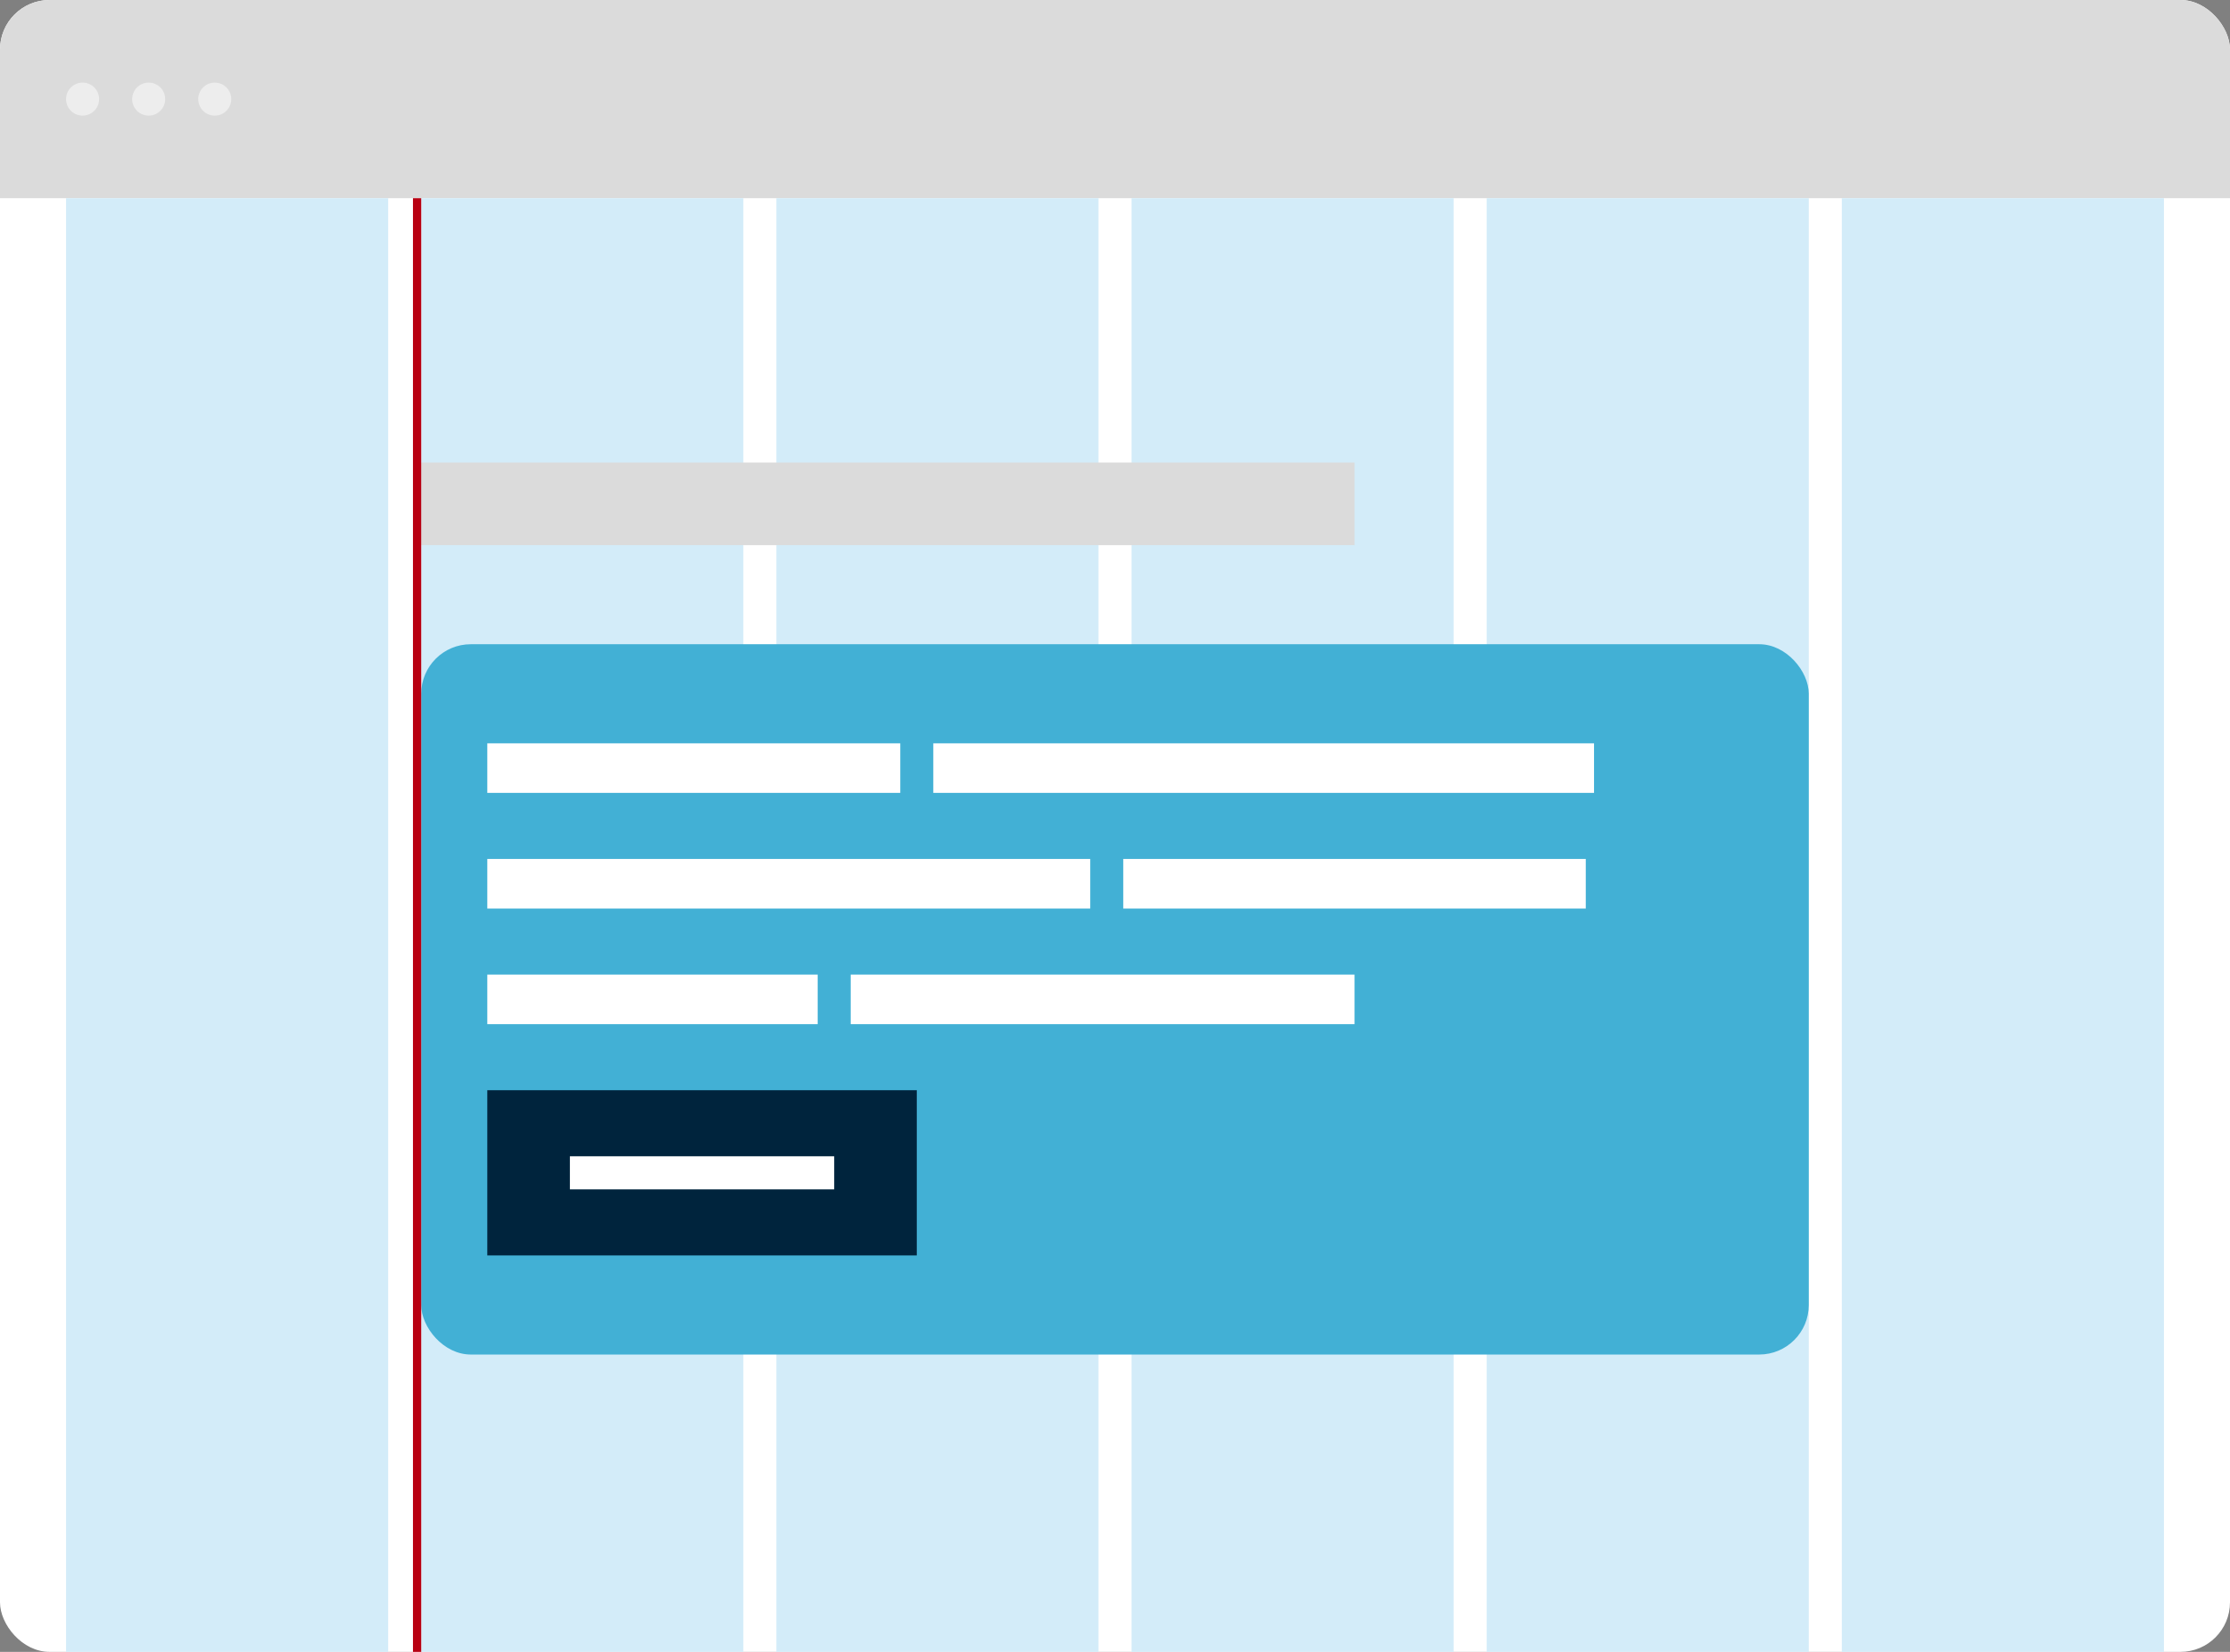
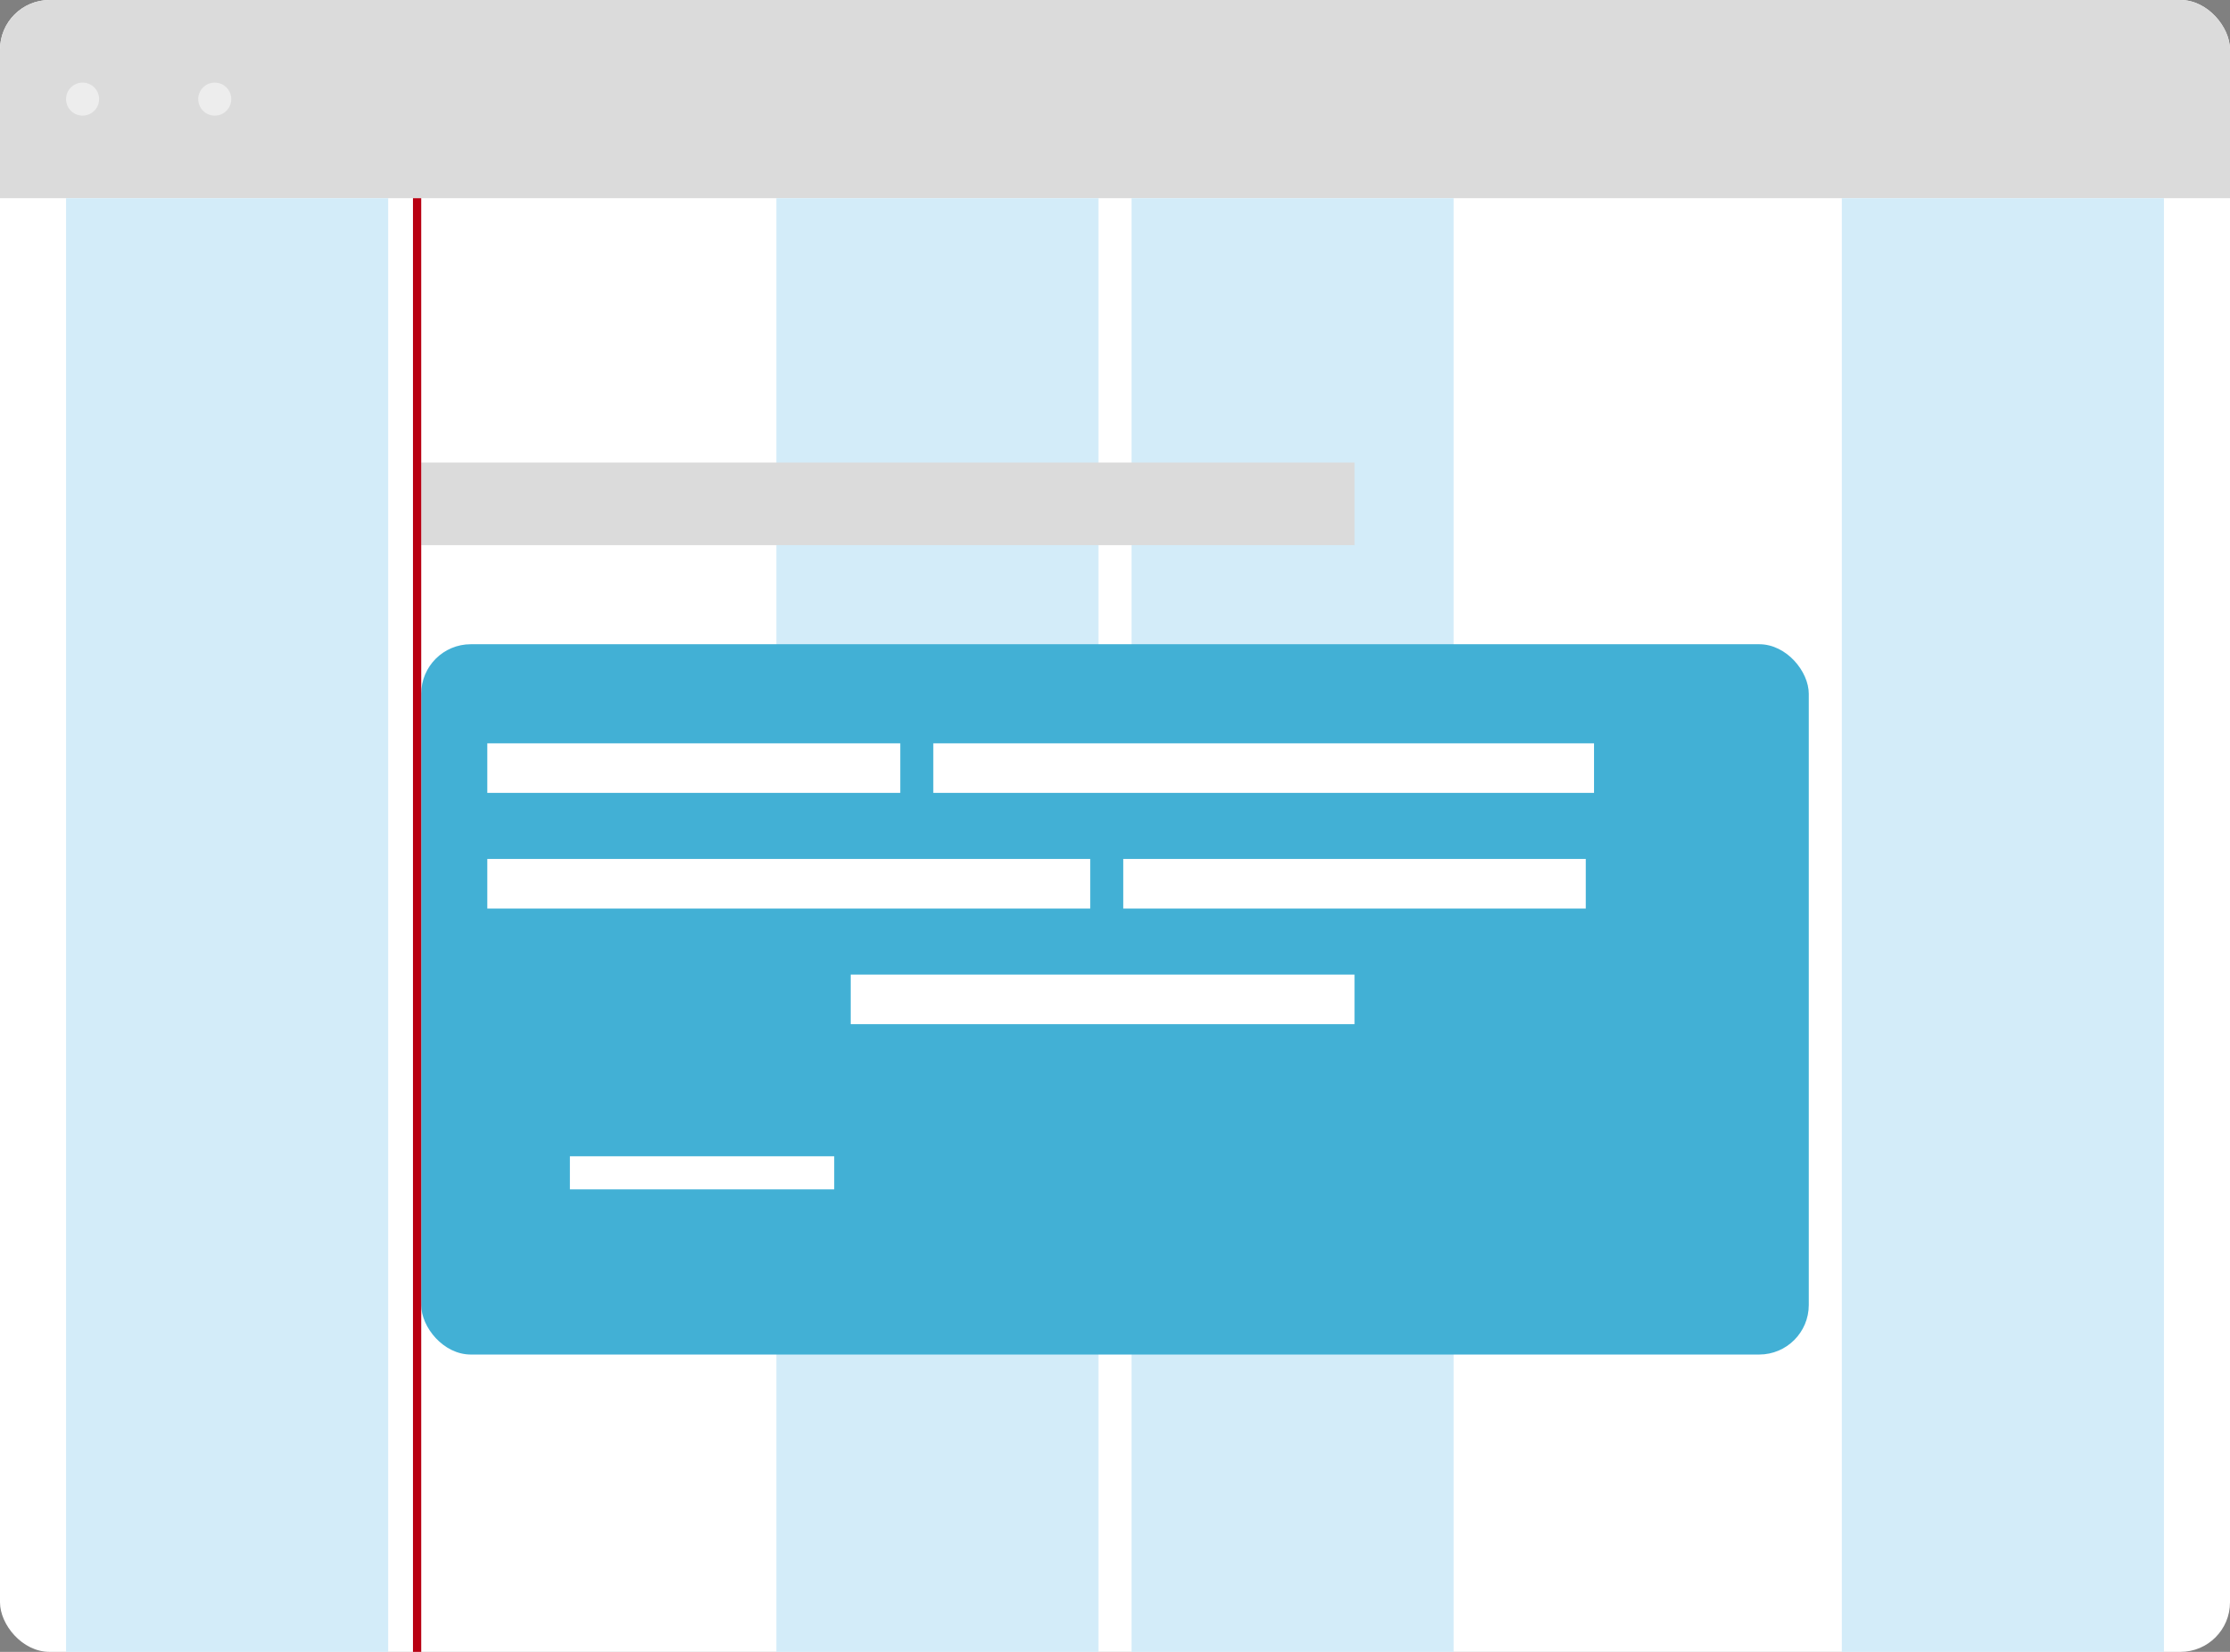
<svg xmlns="http://www.w3.org/2000/svg" width="270" height="200" viewBox="0 0 270 200" fill="none">
  <rect x="0" y="0" width="270" height="200" fill="#808080" stroke="none" />
  <g clip-path="url(#clip0_6584_12600)">
    <rect width="270" height="200" rx="6" fill="white" />
    <rect width="270" height="24" fill="#DBDBDB" />
    <circle cx="10" cy="12" r="2" fill="#EDEDED" />
-     <circle cx="18" cy="12" r="2" fill="#EDEDED" />
    <circle cx="26" cy="12" r="2" fill="#EDEDED" />
    <rect x="8" y="24" width="39" height="176" fill="#D3ECF9" />
-     <rect x="51" y="24" width="39" height="176" fill="#D3ECF9" />
    <rect x="94" y="24" width="39" height="176" fill="#D3ECF9" />
    <rect x="137" y="24" width="39" height="176" fill="#D3ECF9" />
-     <rect x="180" y="24" width="39" height="176" fill="#D3ECF9" />
    <rect x="223" y="24" width="39" height="176" fill="#D3ECF9" />
    <rect width="113" height="10" transform="translate(51 56)" fill="#DBDBDB" />
    <rect x="51" y="78" width="168" height="86" rx="6" fill="#42B0D5" />
    <rect width="50" height="6" transform="translate(59 90)" fill="white" />
    <rect width="80" height="6" transform="translate(113 90)" fill="white" />
    <rect width="73" height="6" transform="translate(59 104)" fill="white" />
    <rect width="56" height="6" transform="translate(136 104)" fill="white" />
-     <rect width="40" height="6" transform="translate(59 118)" fill="white" />
    <rect width="61" height="6" transform="translate(103 118)" fill="white" />
-     <rect width="52" height="20" transform="translate(59 132)" fill="#00243D" />
    <rect x="69" y="140" width="32" height="4" fill="white" />
    <path d="M50.5 24L50.5 200" stroke="#B80012" />
  </g>
  <defs>
    <clipPath id="clip0_6584_12600">
      <rect width="270" height="200" rx="6" fill="white" />
    </clipPath>
  </defs>
</svg>